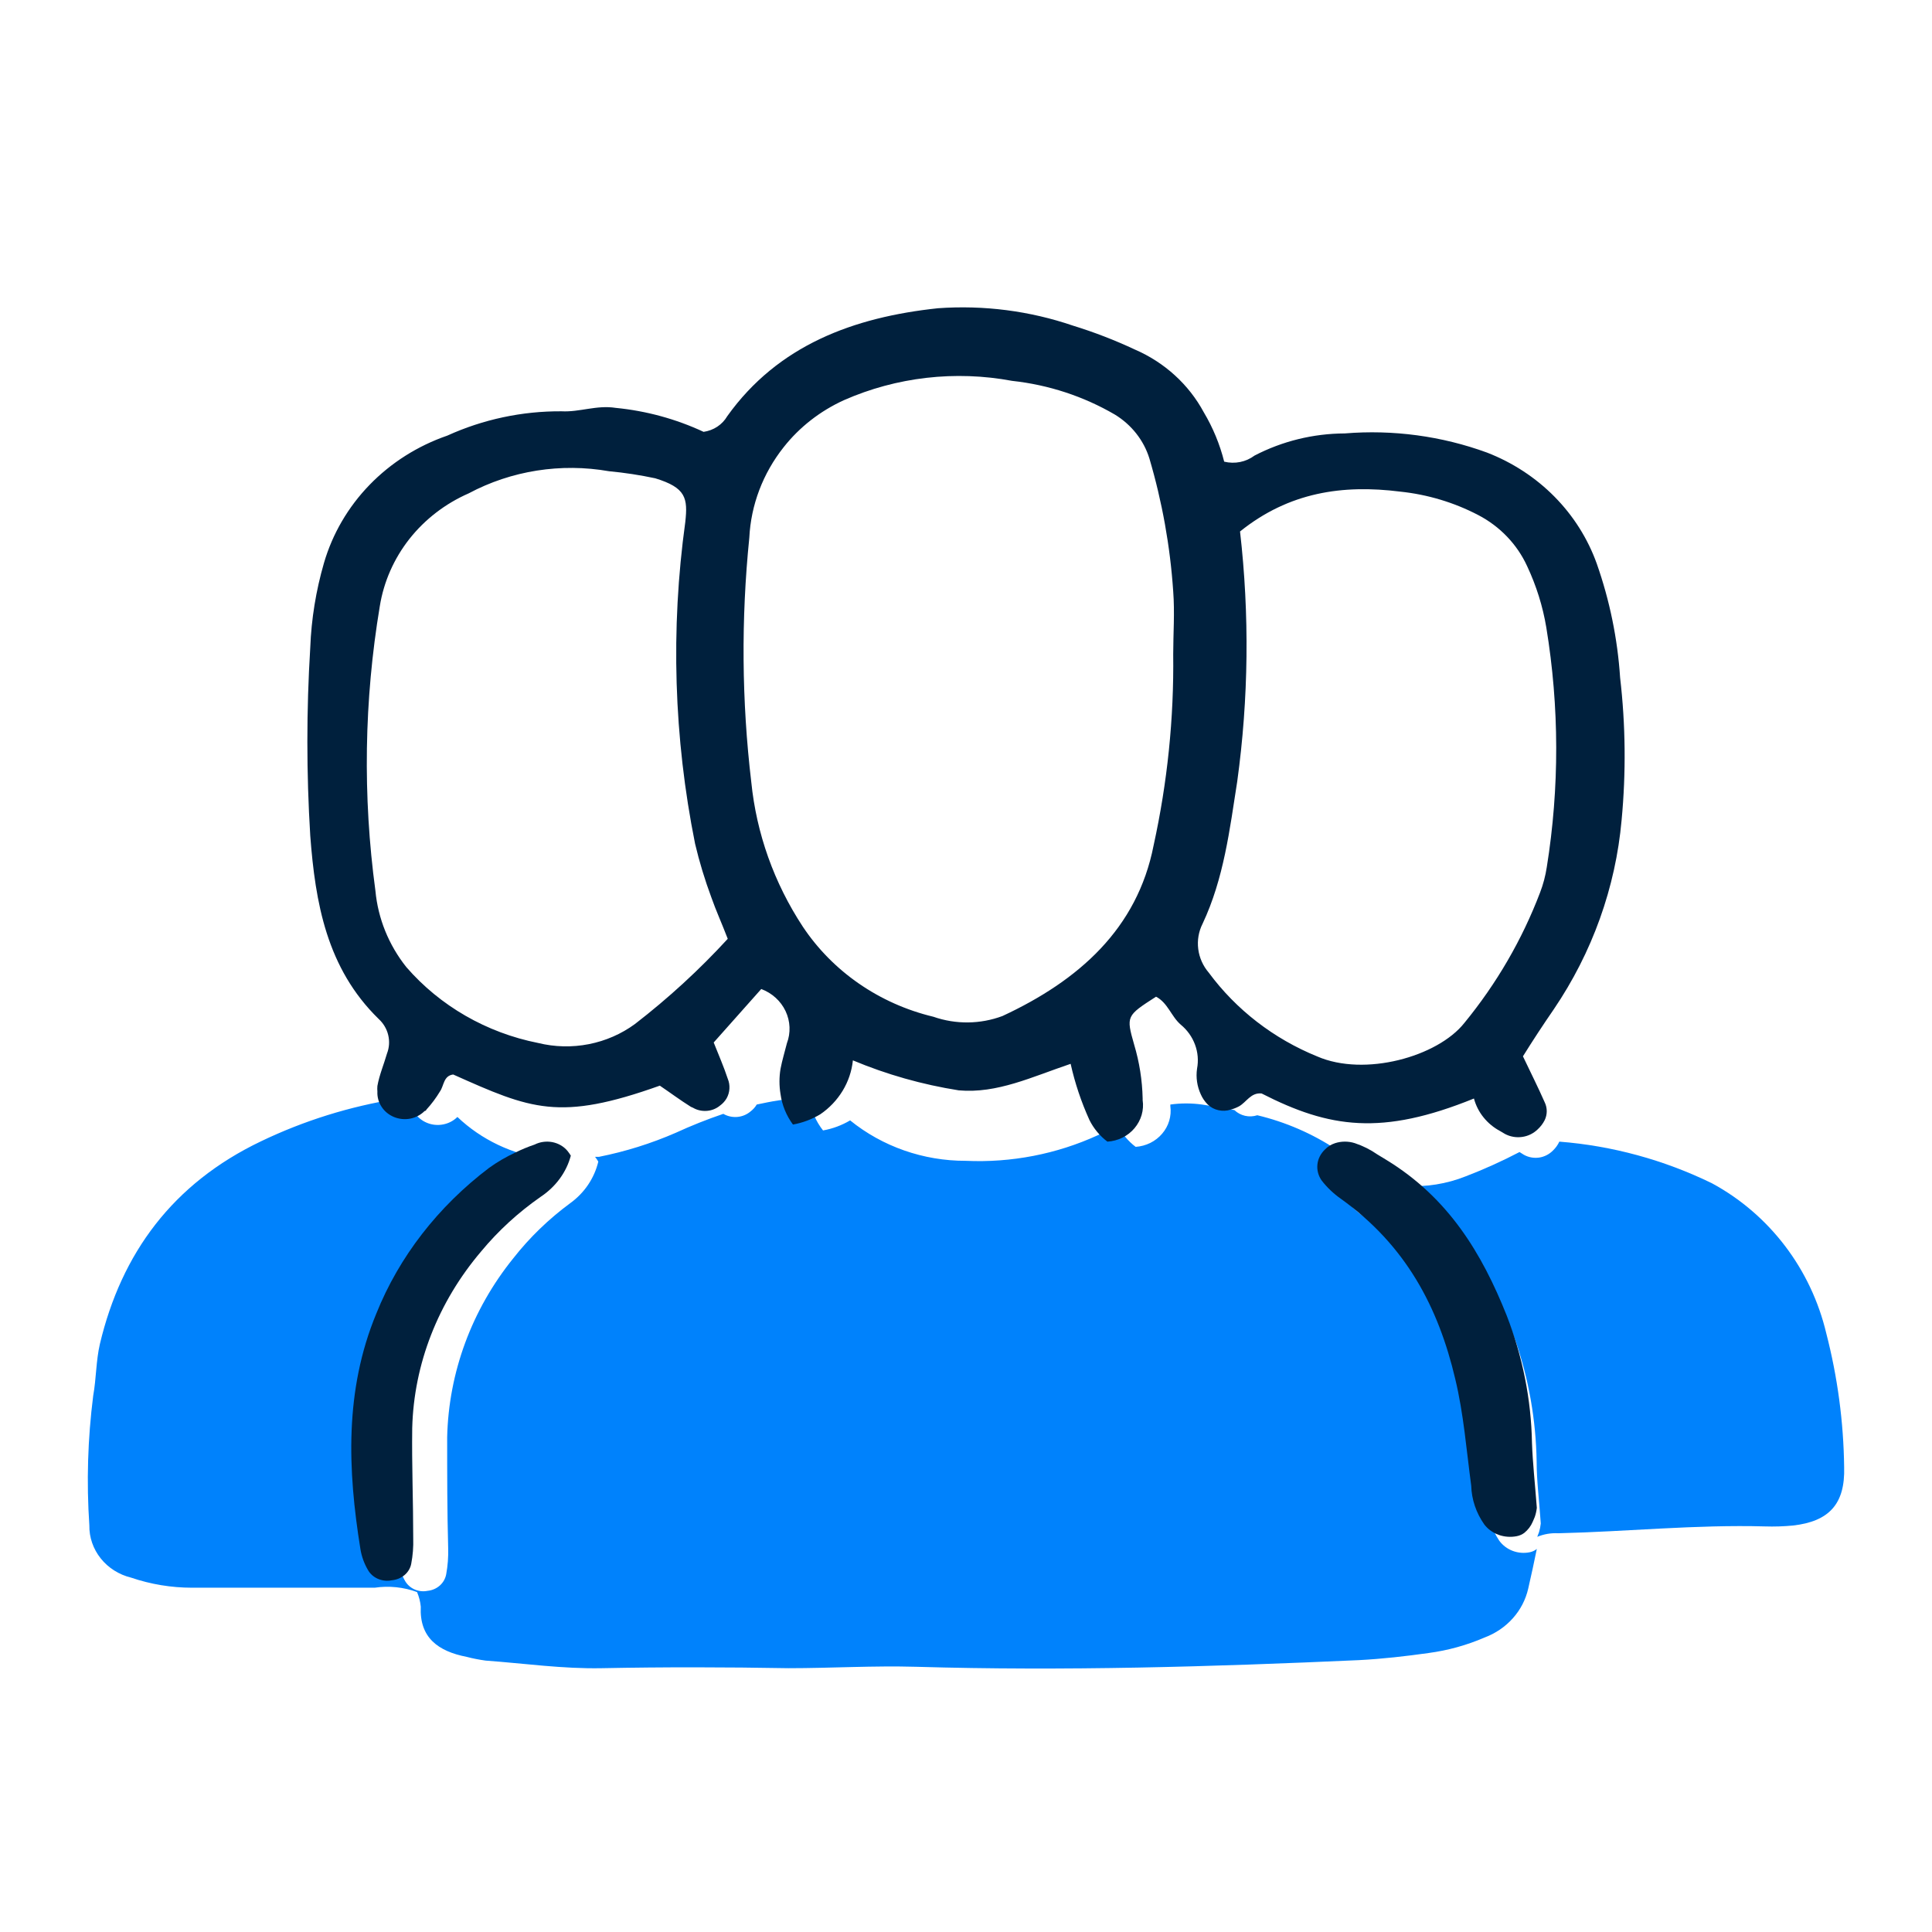
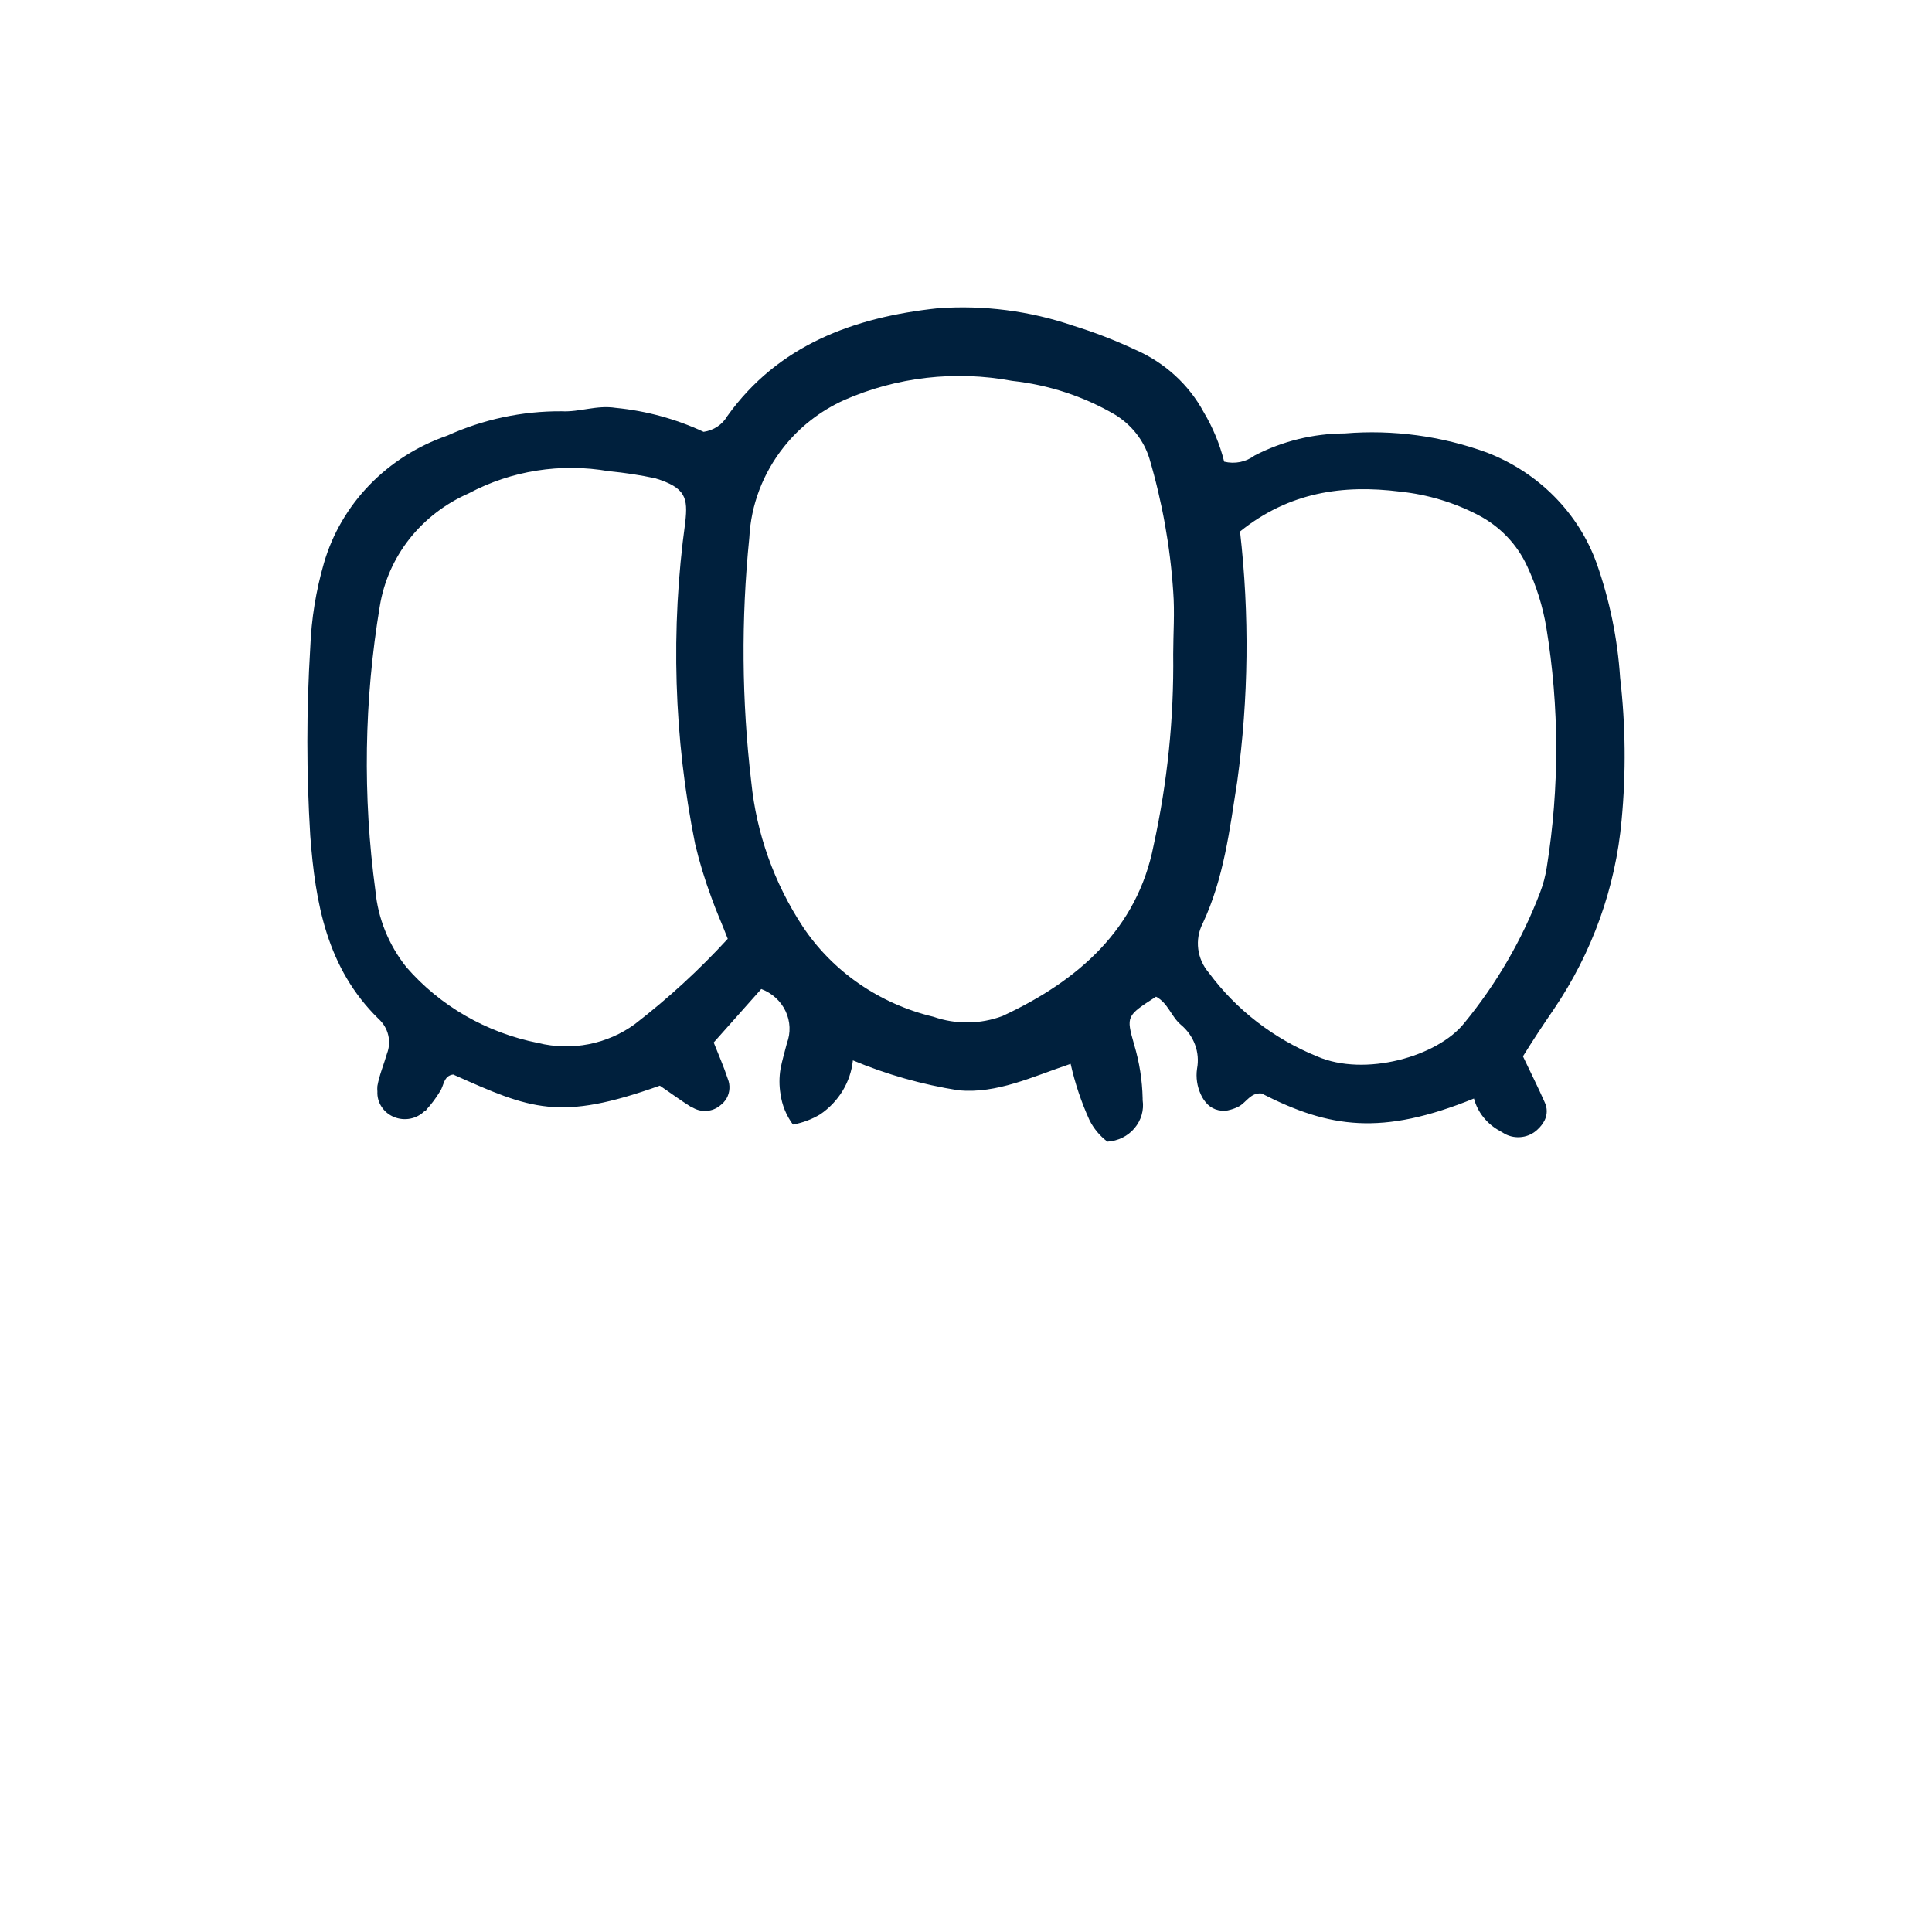
<svg xmlns="http://www.w3.org/2000/svg" width="44" height="44" viewBox="0 0 44 44" fill="none">
  <g id="Illustrations/Icons/44/icon_people">
-     <path id="Vector" d="M38.986 26.947C37.896 26.416 36.718 26.094 35.513 26C35.478 26.075 35.429 26.143 35.37 26.2C35.284 26.288 35.173 26.345 35.053 26.363C34.932 26.38 34.809 26.358 34.703 26.298L34.606 26.237C34.21 26.444 33.803 26.628 33.386 26.788C32.946 26.964 32.472 27.039 32 27.008L32.173 27.127C33.377 27.962 34.026 29.187 34.506 30.51C34.816 31.403 34.981 32.341 34.996 33.288C34.996 33.721 35.053 34.151 35.09 34.696C35.083 34.763 35.07 34.83 35.05 34.895L35.01 35C35.161 34.938 35.323 34.91 35.486 34.919C37.056 34.882 38.623 34.719 40.196 34.763C40.408 34.77 40.621 34.763 40.832 34.743C41.652 34.651 42.025 34.256 41.999 33.41C41.986 32.382 41.849 31.359 41.592 30.365C41.42 29.64 41.099 28.961 40.65 28.372C40.201 27.783 39.634 27.297 38.986 26.947Z" fill="#0082FC" />
-     <path id="Vector_2" d="M4.372 36.159C5.761 36.159 7.145 36.159 8.534 36.159C8.859 36.111 9.191 36.145 9.498 36.258C9.543 36.364 9.572 36.476 9.583 36.59C9.549 37.296 9.978 37.607 10.628 37.734C10.77 37.771 10.914 37.799 11.06 37.819C11.942 37.883 12.818 38.01 13.707 37.992C15.122 37.964 16.54 37.967 17.958 37.992C18.929 37.992 19.893 37.932 20.868 37.96C24.232 38.059 27.596 37.96 30.956 37.808C31.485 37.78 32.013 37.72 32.537 37.646C32.977 37.587 33.406 37.468 33.811 37.293C34.059 37.2 34.28 37.05 34.453 36.856C34.627 36.662 34.747 36.43 34.804 36.18C34.874 35.88 34.937 35.58 35 35.276C34.954 35.313 34.9 35.339 34.841 35.351C34.711 35.378 34.574 35.367 34.45 35.32C34.326 35.273 34.219 35.191 34.143 35.086C33.968 34.822 33.871 34.519 33.863 34.206C33.759 33.398 33.7 32.578 33.519 31.784C33.161 30.198 32.474 28.768 31.064 27.709C30.897 27.593 30.75 27.454 30.628 27.295C30.554 27.188 30.521 27.059 30.533 26.931C30.545 26.803 30.602 26.683 30.694 26.589C30.753 26.524 30.828 26.474 30.912 26.444C30.745 26.371 30.585 26.282 30.436 26.18C29.889 25.818 29.279 25.553 28.634 25.399C28.544 25.428 28.448 25.433 28.356 25.412C28.264 25.391 28.18 25.346 28.113 25.282C27.867 25.233 27.621 25.191 27.374 25.155C27.136 25.122 26.893 25.122 26.654 25.155V25.194C26.669 25.305 26.66 25.418 26.628 25.525C26.596 25.633 26.541 25.733 26.467 25.819C26.393 25.906 26.302 25.977 26.198 26.029C26.094 26.08 25.981 26.111 25.864 26.119C25.692 25.989 25.553 25.822 25.458 25.632C25.306 25.706 25.151 25.777 25 25.855C24.064 26.284 23.031 26.484 21.994 26.437C21.03 26.439 20.096 26.112 19.361 25.516C19.172 25.628 18.963 25.706 18.744 25.745C18.586 25.544 18.482 25.309 18.442 25.06C18.208 25.023 17.97 25.023 17.736 25.06C17.566 25.085 17.4 25.12 17.234 25.155C17.197 25.218 17.146 25.273 17.086 25.318C17.003 25.387 16.898 25.429 16.788 25.438C16.678 25.446 16.568 25.422 16.473 25.367C16.105 25.492 15.743 25.636 15.391 25.798C14.831 26.042 14.244 26.226 13.641 26.346H13.552C13.579 26.38 13.604 26.417 13.626 26.455C13.536 26.832 13.31 27.168 12.987 27.401C12.497 27.762 12.059 28.185 11.688 28.659C10.745 29.827 10.218 31.254 10.184 32.73C10.184 33.574 10.184 34.422 10.207 35.266C10.212 35.462 10.198 35.658 10.162 35.852C10.144 35.951 10.093 36.041 10.017 36.109C9.94 36.177 9.842 36.22 9.738 36.23C9.635 36.251 9.529 36.238 9.434 36.195C9.34 36.151 9.264 36.079 9.217 35.99C9.135 35.842 9.081 35.682 9.055 35.517C8.774 33.687 8.707 31.865 9.402 30.096C9.898 28.792 10.746 27.637 11.861 26.748C12.039 26.612 12.231 26.494 12.433 26.395C11.671 26.294 10.963 25.958 10.417 25.438C10.33 25.525 10.217 25.584 10.093 25.608C9.969 25.632 9.841 25.62 9.725 25.572C9.609 25.525 9.511 25.444 9.444 25.342C9.377 25.24 9.344 25.12 9.35 25C9.248 25 9.147 25.008 9.047 25.025C7.968 25.196 6.922 25.523 5.945 25.992C3.933 26.953 2.766 28.542 2.275 30.608C2.186 30.993 2.193 31.395 2.123 31.784C1.998 32.764 1.968 33.754 2.035 34.74C2.03 35.012 2.122 35.277 2.295 35.493C2.467 35.709 2.712 35.863 2.987 35.93C3.432 36.081 3.9 36.159 4.372 36.159Z" fill="#0082FC" />
    <path id="Vector_3" d="M36.365 12.836C36.161 12.267 35.833 11.747 35.401 11.31C34.97 10.874 34.446 10.532 33.865 10.307C32.833 9.93 31.726 9.781 30.625 9.871C29.908 9.874 29.203 10.047 28.572 10.375C28.475 10.447 28.363 10.498 28.243 10.522C28.123 10.546 27.998 10.543 27.88 10.514C27.781 10.12 27.625 9.741 27.415 9.389C27.074 8.756 26.521 8.252 25.845 7.96C25.39 7.747 24.92 7.565 24.439 7.417C23.453 7.08 22.405 6.945 21.362 7.02C19.442 7.224 17.72 7.86 16.563 9.478C16.508 9.573 16.43 9.655 16.337 9.717C16.243 9.779 16.136 9.819 16.024 9.835C15.395 9.542 14.718 9.357 14.022 9.289C13.587 9.221 13.2 9.389 12.791 9.367C11.891 9.361 11.001 9.551 10.187 9.921C9.512 10.154 8.904 10.539 8.415 11.044C7.927 11.548 7.571 12.158 7.378 12.822C7.196 13.45 7.091 14.096 7.066 14.747C6.978 16.175 6.978 17.606 7.066 19.034C7.181 20.556 7.438 22.049 8.624 23.206C8.732 23.305 8.808 23.433 8.841 23.572C8.875 23.712 8.866 23.858 8.814 23.992C8.743 24.239 8.639 24.482 8.595 24.732C8.591 24.775 8.591 24.818 8.595 24.86C8.589 24.982 8.622 25.103 8.69 25.206C8.757 25.31 8.856 25.391 8.973 25.439C9.089 25.487 9.219 25.5 9.343 25.476C9.468 25.452 9.582 25.391 9.67 25.303C9.67 25.303 9.7 25.303 9.711 25.271C9.828 25.143 9.931 25.005 10.02 24.857C10.113 24.725 10.098 24.5 10.321 24.471C12.095 25.264 12.735 25.543 15.027 24.725C15.254 24.878 15.488 25.053 15.734 25.207L15.782 25.228C15.877 25.284 15.988 25.308 16.099 25.299C16.21 25.291 16.315 25.248 16.399 25.178C16.46 25.134 16.51 25.078 16.548 25.014C16.586 24.946 16.608 24.871 16.612 24.794C16.617 24.716 16.604 24.639 16.574 24.567C16.485 24.296 16.37 24.035 16.254 23.742L17.337 22.524C17.583 22.616 17.782 22.797 17.891 23.028C18 23.259 18.011 23.522 17.921 23.76C17.873 23.953 17.813 24.146 17.776 24.342C17.744 24.533 17.744 24.727 17.776 24.918C17.81 25.167 17.907 25.405 18.059 25.611C18.279 25.571 18.49 25.492 18.68 25.378C18.888 25.237 19.062 25.053 19.191 24.841C19.319 24.63 19.399 24.393 19.424 24.149C20.195 24.472 21.005 24.701 21.835 24.832C22.709 24.91 23.501 24.525 24.383 24.228C24.481 24.667 24.624 25.095 24.811 25.507C24.906 25.699 25.046 25.868 25.22 26C25.339 25.993 25.455 25.962 25.562 25.91C25.668 25.857 25.762 25.784 25.837 25.695C25.912 25.606 25.968 25.503 26 25.393C26.032 25.282 26.04 25.167 26.023 25.053V25.014C26.014 24.601 25.949 24.19 25.83 23.792C25.644 23.139 25.651 23.135 26.328 22.699C26.596 22.838 26.674 23.149 26.89 23.335C27.038 23.457 27.15 23.613 27.215 23.789C27.281 23.965 27.297 24.155 27.262 24.339C27.233 24.538 27.263 24.741 27.348 24.925C27.385 25.009 27.438 25.087 27.504 25.153C27.571 25.218 27.656 25.264 27.749 25.284C27.841 25.305 27.938 25.301 28.029 25.271C28.095 25.253 28.158 25.228 28.218 25.196C28.389 25.1 28.486 24.878 28.732 24.903C30.279 25.693 31.466 25.871 33.568 25.018C33.61 25.174 33.684 25.321 33.787 25.448C33.89 25.576 34.02 25.683 34.167 25.761L34.275 25.825C34.393 25.888 34.53 25.912 34.665 25.893C34.799 25.875 34.923 25.814 35.019 25.721C35.085 25.661 35.139 25.59 35.179 25.511C35.21 25.447 35.226 25.377 35.226 25.307C35.226 25.236 35.21 25.167 35.179 25.103C35.03 24.764 34.862 24.432 34.684 24.057C34.907 23.699 35.141 23.342 35.387 22.985C36.263 21.693 36.794 20.213 36.931 18.677C37.033 17.597 37.022 16.51 36.897 15.433C36.839 14.549 36.66 13.675 36.365 12.836ZM14.461 23.321C14.152 23.548 13.792 23.705 13.41 23.78C13.028 23.855 12.633 23.846 12.255 23.753C11.08 23.52 10.021 22.91 9.253 22.024C8.853 21.521 8.609 20.919 8.55 20.288C8.258 18.133 8.292 15.949 8.65 13.804C8.74 13.248 8.971 12.723 9.324 12.274C9.678 11.826 10.142 11.469 10.674 11.236C11.647 10.717 12.776 10.54 13.87 10.732C14.224 10.765 14.575 10.819 14.923 10.893C15.622 11.107 15.667 11.343 15.607 11.889C15.27 14.327 15.345 16.801 15.83 19.216C15.928 19.631 16.053 20.041 16.202 20.442C16.306 20.738 16.437 21.024 16.574 21.381C15.929 22.084 15.222 22.733 14.461 23.321ZM26.273 19.252C25.901 21.152 24.569 22.331 22.831 23.139C22.327 23.328 21.767 23.334 21.258 23.156C20.029 22.862 18.964 22.127 18.282 21.102C17.629 20.108 17.228 18.982 17.11 17.812C16.891 15.964 16.877 14.098 17.065 12.246C17.102 11.499 17.375 10.781 17.847 10.185C18.208 9.727 18.679 9.36 19.219 9.114C20.417 8.586 21.757 8.432 23.051 8.674C23.88 8.764 24.678 9.026 25.391 9.442C25.769 9.673 26.048 10.027 26.176 10.439C26.468 11.427 26.65 12.443 26.719 13.468C26.756 13.95 26.719 14.44 26.719 14.897C26.737 16.36 26.587 17.82 26.273 19.252ZM35.227 19.748C35.197 19.946 35.146 20.14 35.074 20.327C34.666 21.399 34.084 22.402 33.348 23.299C32.738 24.067 31.079 24.528 30 24.06C29.008 23.657 28.153 22.996 27.53 22.153C27.398 21.999 27.314 21.812 27.289 21.613C27.264 21.415 27.298 21.214 27.389 21.035C27.872 20.009 28.006 18.891 28.177 17.798C28.437 15.909 28.458 13.997 28.241 12.104C29.357 11.207 30.581 11.032 31.886 11.196C32.509 11.261 33.113 11.442 33.664 11.729C34.161 11.988 34.554 12.399 34.781 12.897C34.989 13.341 35.136 13.809 35.216 14.29C35.513 16.098 35.517 17.939 35.227 19.748Z" fill="#00203D" />
-     <path id="Vector_4" d="M12.175 26.067C12.024 26.118 11.877 26.179 11.736 26.249C11.524 26.347 11.324 26.464 11.138 26.598C9.975 27.479 9.089 28.623 8.571 29.914C7.846 31.663 7.916 33.472 8.209 35.284C8.236 35.447 8.293 35.606 8.378 35.752C8.427 35.841 8.507 35.913 8.605 35.956C8.704 35.999 8.815 36.011 8.922 35.99C9.03 35.98 9.133 35.938 9.213 35.871C9.293 35.803 9.346 35.714 9.365 35.616C9.402 35.424 9.417 35.23 9.411 35.035C9.411 34.199 9.377 33.36 9.388 32.524C9.425 31.066 9.975 29.656 10.957 28.501C11.345 28.032 11.802 27.613 12.314 27.256C12.658 27.027 12.901 26.695 13 26.319C12.977 26.281 12.951 26.245 12.923 26.21C12.838 26.108 12.716 26.038 12.579 26.011C12.441 25.985 12.298 26.005 12.175 26.067Z" fill="#00203D" />
-     <path id="Vector_5" d="M34.314 29.96C33.749 28.542 32.985 27.276 31.57 26.414L31.366 26.29C31.211 26.182 31.039 26.096 30.856 26.035C30.71 25.988 30.551 25.988 30.405 26.035C30.316 26.064 30.236 26.114 30.174 26.18C30.076 26.274 30.015 26.395 30.003 26.523C29.99 26.652 30.025 26.781 30.103 26.889C30.224 27.045 30.369 27.183 30.535 27.3C32.024 28.364 32.761 29.783 33.142 31.404C33.334 32.201 33.397 33.024 33.506 33.836C33.515 34.15 33.618 34.455 33.804 34.719C33.885 34.825 33.998 34.907 34.13 34.955C34.262 35.002 34.407 35.013 34.545 34.985C34.607 34.973 34.665 34.947 34.714 34.911C34.799 34.842 34.865 34.756 34.906 34.659L34.953 34.549C34.977 34.481 34.992 34.411 35 34.34C34.957 33.769 34.906 33.318 34.89 32.864C34.872 31.875 34.677 30.894 34.314 29.96Z" fill="#00203D" />
  </g>
</svg>